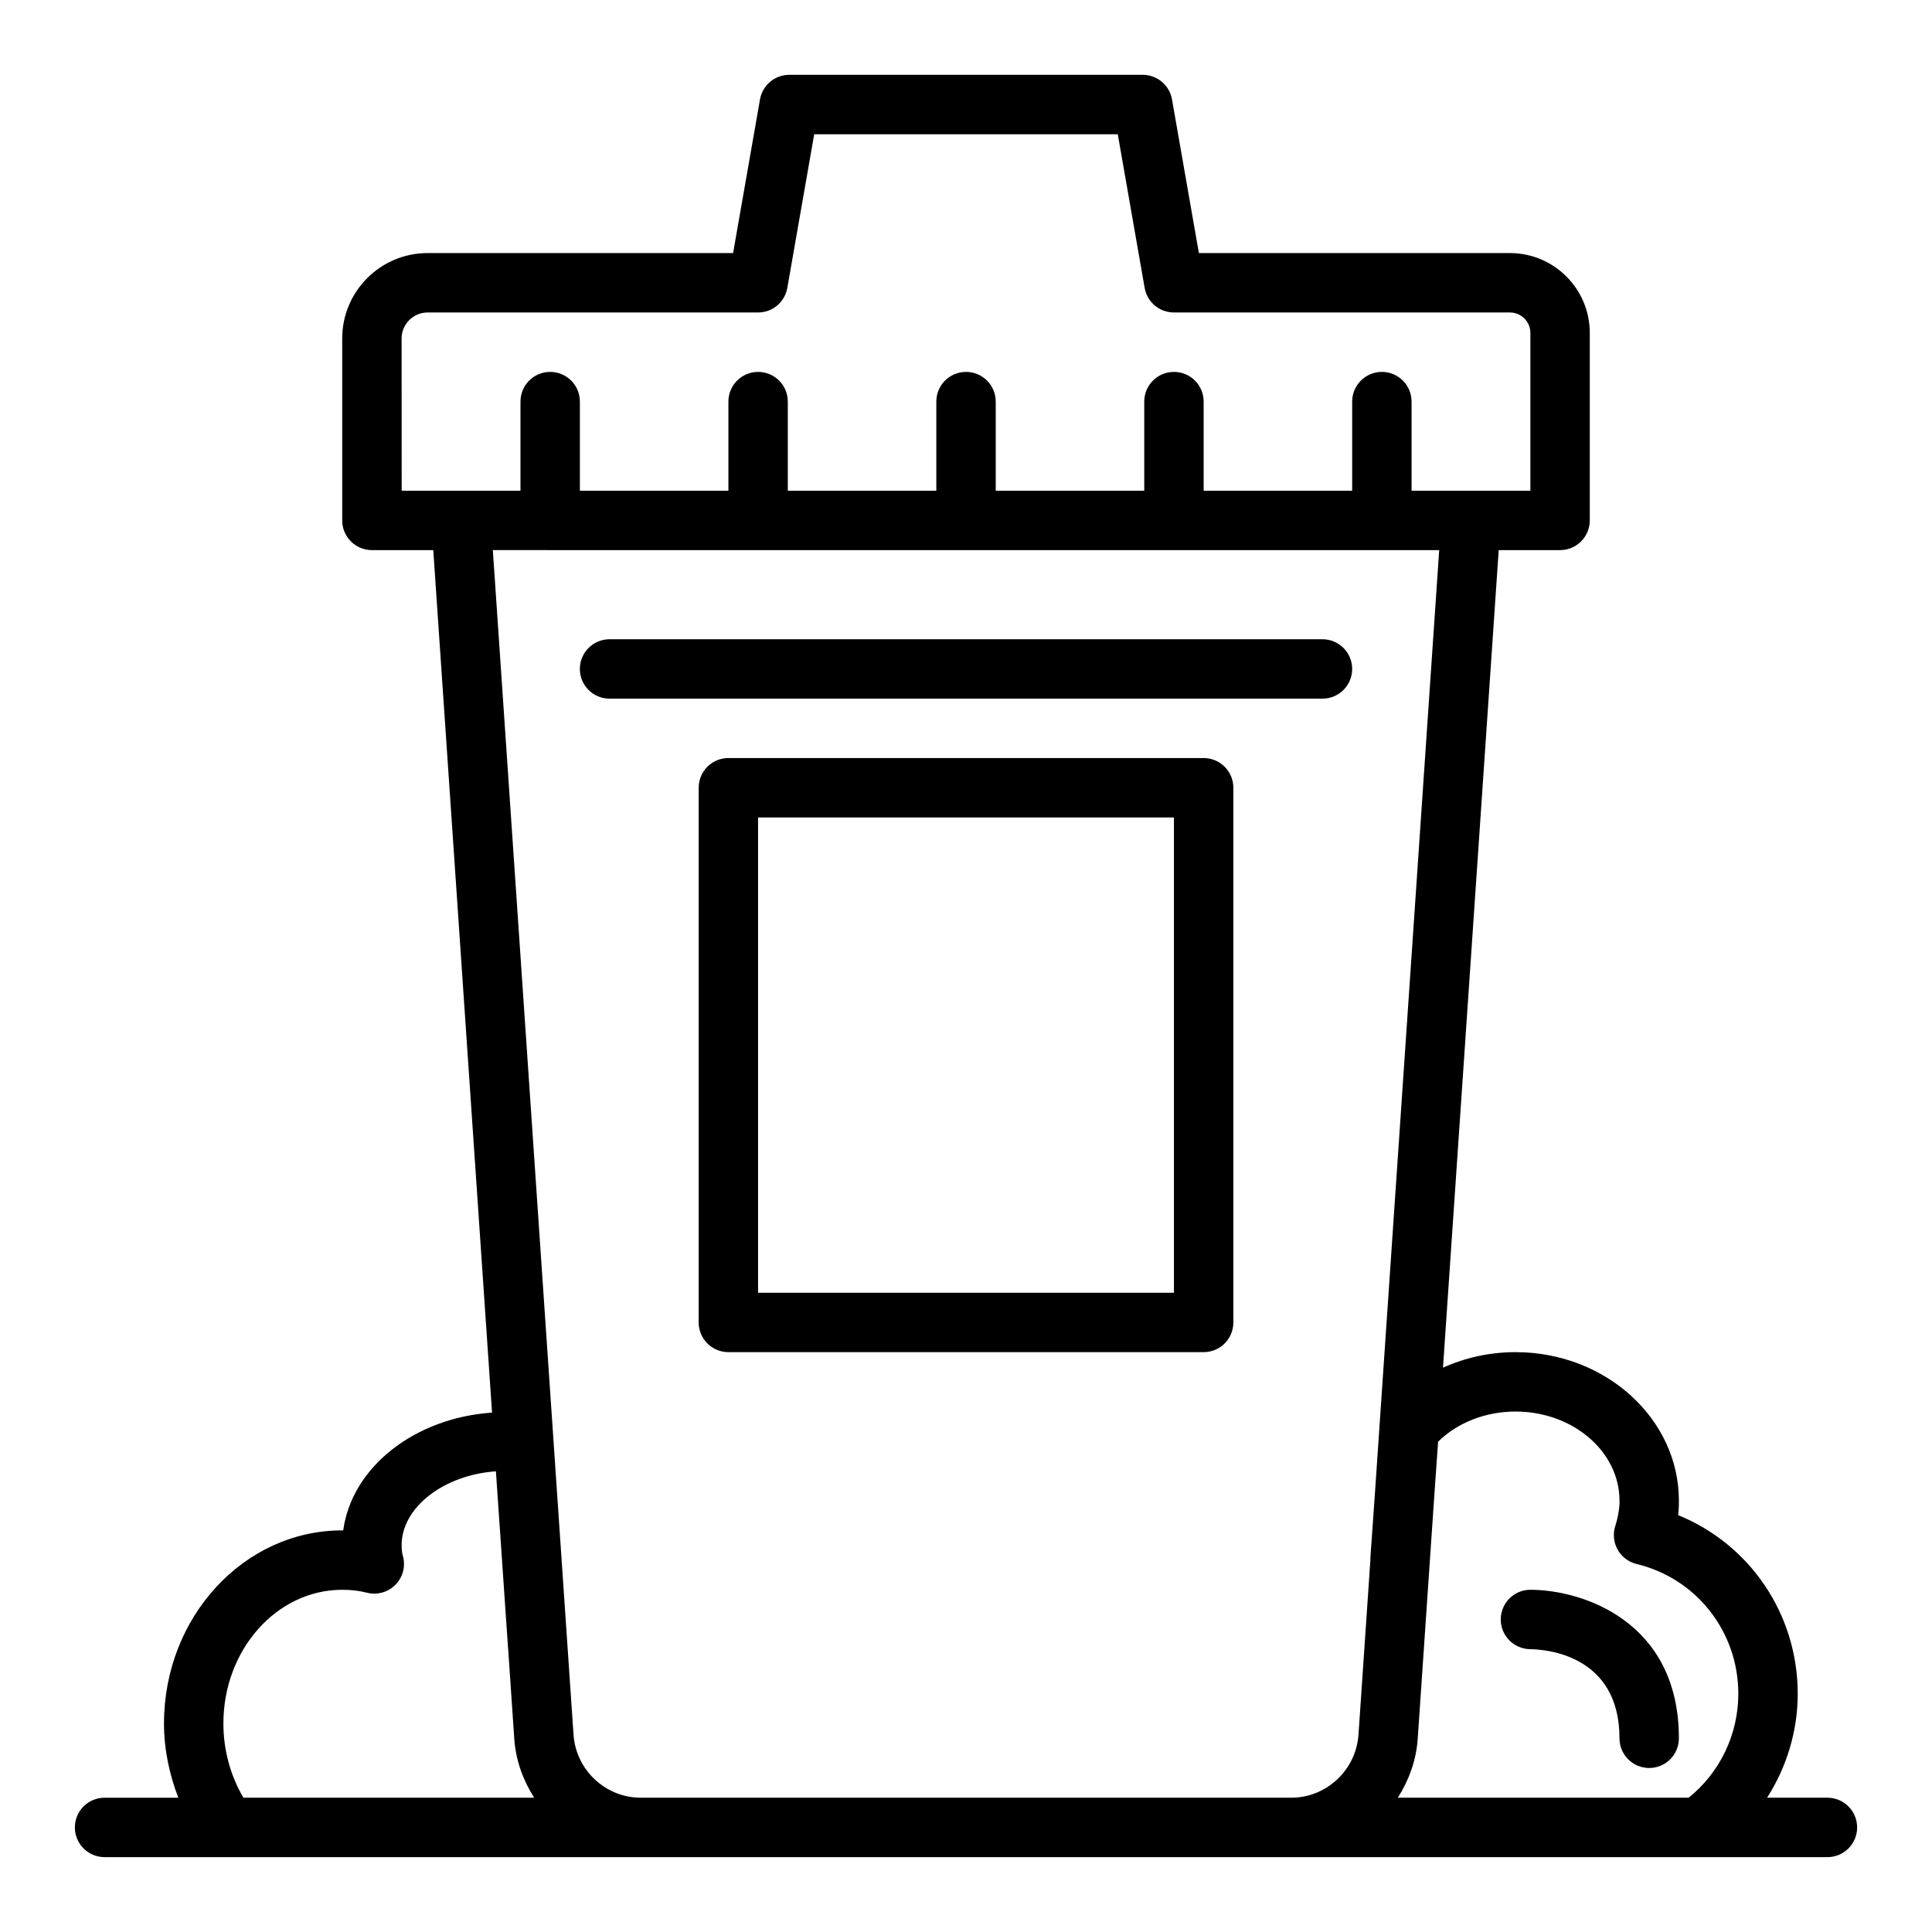
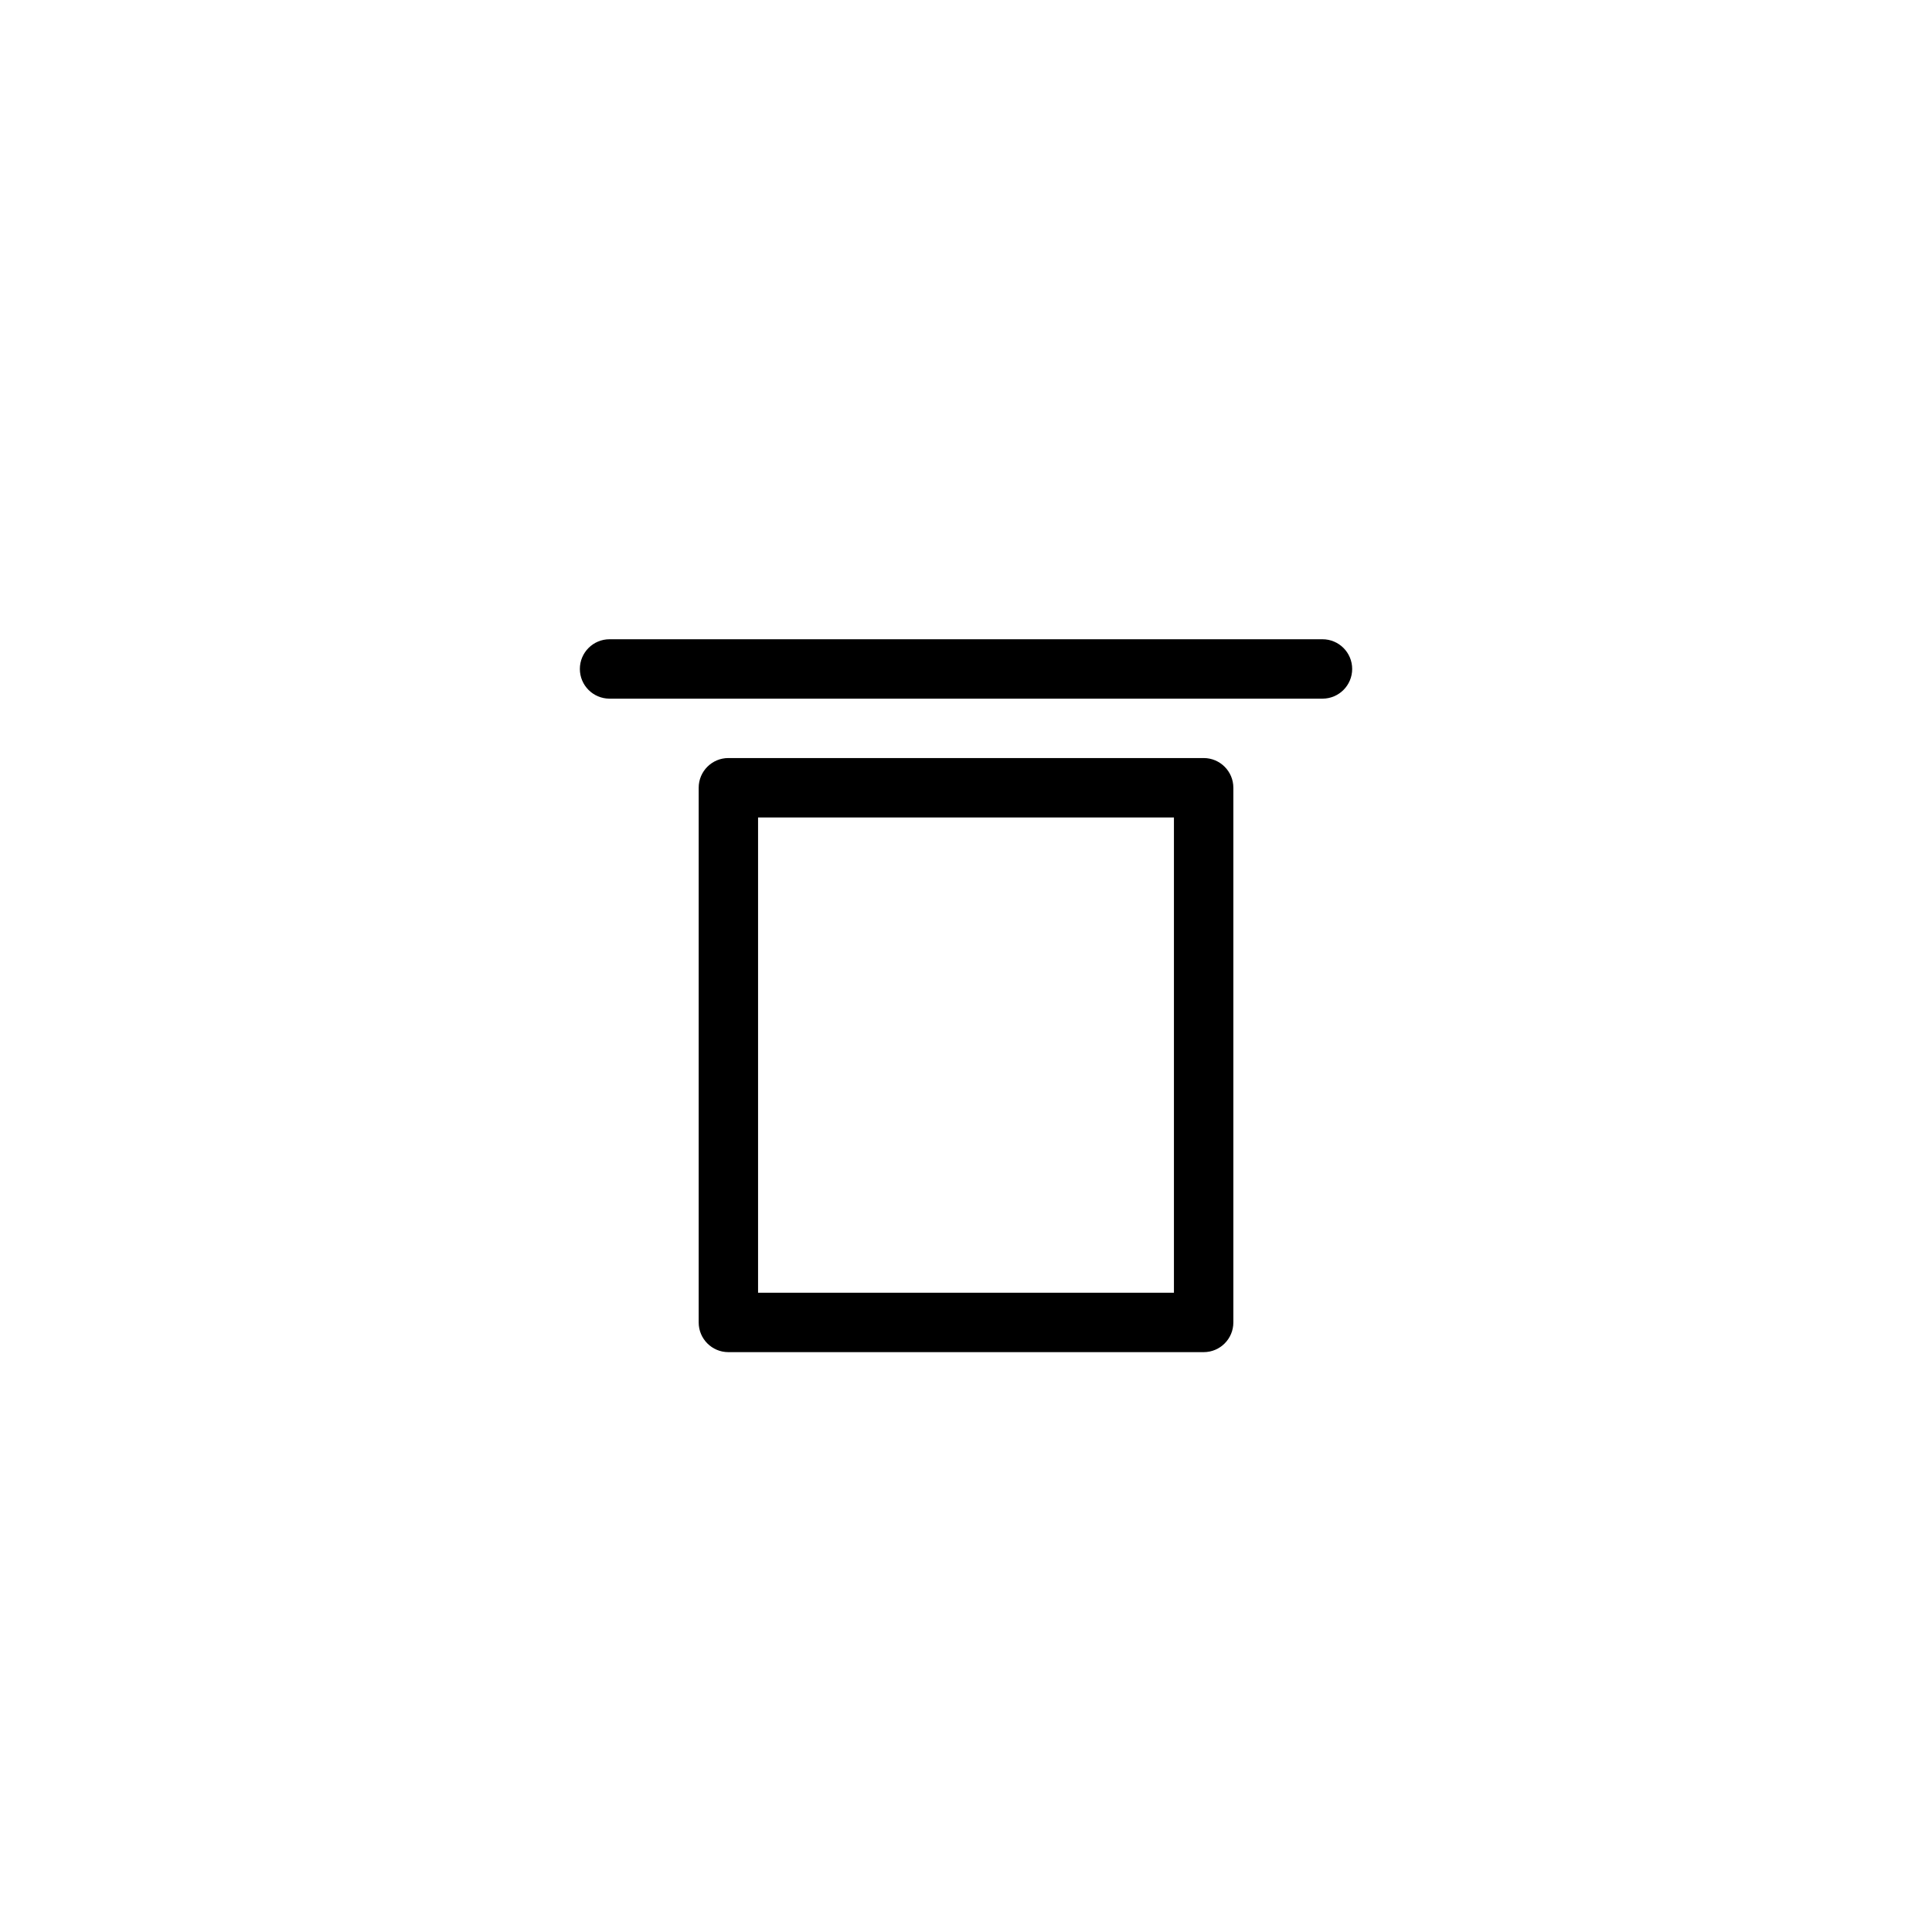
<svg xmlns="http://www.w3.org/2000/svg" fill="#000000" width="800px" height="800px" version="1.1" viewBox="144 144 512 512">
  <g>
-     <path d="m628.29 620.41h-15.992c5.188-8.113 8.117-17.629 8.117-27.551 0-21.117-12.703-39.621-31.688-47.332 0.031-0.262 0.059-0.523 0.086-0.785 0.102-1.043 0.113-2.004 0.113-3.051 0-21.703-19.422-39.359-43.297-39.359-6.746 0-13.324 1.449-19.219 4.113l14.766-216.66h16.262c4.348 0 7.871-3.523 7.871-7.871v-49.691c0.004-11.668-9.488-21.156-21.152-21.156h-82.438l-7.125-40.719c-0.66-3.766-3.93-6.516-7.754-6.516h-93.68c-3.824 0-7.094 2.75-7.754 6.516l-7.129 40.719h-80.961c-12.48 0-22.629 10.152-22.629 22.633v48.215c0 4.348 3.523 7.871 7.871 7.871h16.262l15.574 228.57c-20.586 1.41-37.172 14.496-39.441 31.211h-0.266c-26.047 0-47.23 22.953-47.23 51.168 0 6.805 1.402 13.461 3.793 19.68h-19.539c-4.348 0-7.871 3.519-7.871 7.871 0 4.352 3.523 7.871 7.871 7.871h422.41l34.164 0.004c4.348 0 7.871-3.519 7.871-7.871 0-4.352-3.527-7.875-7.871-7.875zm-103.18-94.348c5.086-5.035 12.582-7.988 20.523-7.988 15.191 0 27.551 10.594 27.551 23.617 0 0.523 0.012 0.992-0.039 1.492-0.18 1.805-0.547 3.566-1.082 5.234-0.668 2.09-0.438 4.359 0.633 6.266 1.074 1.906 2.891 3.281 5.019 3.797 15.871 3.812 26.957 17.957 26.957 34.379 0 10.77-4.879 20.902-13.16 27.551h-77.074c2.914-4.586 4.871-9.852 5.273-15.605l4.356-63.898zm-274.68-292.36c0-3.797 3.09-6.891 6.887-6.891h87.578c3.824 0 7.094-2.75 7.754-6.516l7.125-40.715h80.449l7.125 40.719c0.66 3.766 3.93 6.512 7.754 6.512h89.051c2.984 0 5.414 2.43 5.414 5.414v41.82h-31.484v-23.617c0-4.348-3.523-7.871-7.871-7.871-4.348 0-7.871 3.523-7.871 7.871v23.617h-39.359v-23.617c0-4.348-3.523-7.871-7.871-7.871s-7.871 3.523-7.871 7.871v23.617h-39.359v-23.617c0-4.348-3.523-7.871-7.871-7.871-4.348 0-7.871 3.523-7.871 7.871v23.617h-39.359v-23.617c0-4.348-3.523-7.871-7.871-7.871s-7.871 3.523-7.871 7.871v23.617h-39.359v-23.617c0-4.348-3.523-7.871-7.871-7.871-4.348 0-7.871 3.523-7.871 7.871v23.617h-31.484zm274.97 56.086-16.988 249.34-1.254 17.828c-0.004 0.066 0.027 0.129 0.027 0.195l-3.172 46.574c-0.66 9.359-8.48 16.684-17.812 16.684h-172.4c-9.332 0-17.156-7.328-17.809-16.676l-21.387-313.95zm-290.71 275.52c2.371 0 4.512 0.254 6.547 0.777 3.453 0.883 7.102-0.676 8.84-3.812 1.09-1.961 1.262-4.234 0.598-6.266-0.156-0.688-0.242-1.57-0.242-2.508 0-10.047 11.199-18.633 24.988-19.586l3.215 46.809c0 0.02 0.012 0.035 0.016 0.051l1.637 24.047c0.398 5.746 2.356 11.008 5.269 15.59h-77.051c-3.441-5.812-5.305-12.668-5.305-19.68 0-19.535 14.125-35.422 31.488-35.422z" />
-     <path d="m549.52 581.05c3.953 0.047 23.66 1.391 23.66 23.617 0 4.352 3.523 7.871 7.871 7.871 4.348 0 7.871-3.519 7.871-7.871 0-31.133-25.746-39.359-39.359-39.359-4.332 0-7.824 3.496-7.848 7.824s3.473 7.871 7.805 7.918z" />
    <path d="m462.98 344.89h-125.95c-4.348 0-7.871 3.523-7.871 7.871v141.7c0 4.352 3.523 7.871 7.871 7.871h125.95c4.348 0 7.871-3.519 7.871-7.871v-141.7c0-4.348-3.527-7.871-7.871-7.871zm-7.875 141.7h-110.21v-125.95h110.21z" />
    <path d="m305.54 329.15h188.93c4.348 0 7.871-3.523 7.871-7.871s-3.523-7.871-7.871-7.871h-188.93c-4.348 0-7.871 3.523-7.871 7.871s3.523 7.871 7.871 7.871z" />
  </g>
</svg>